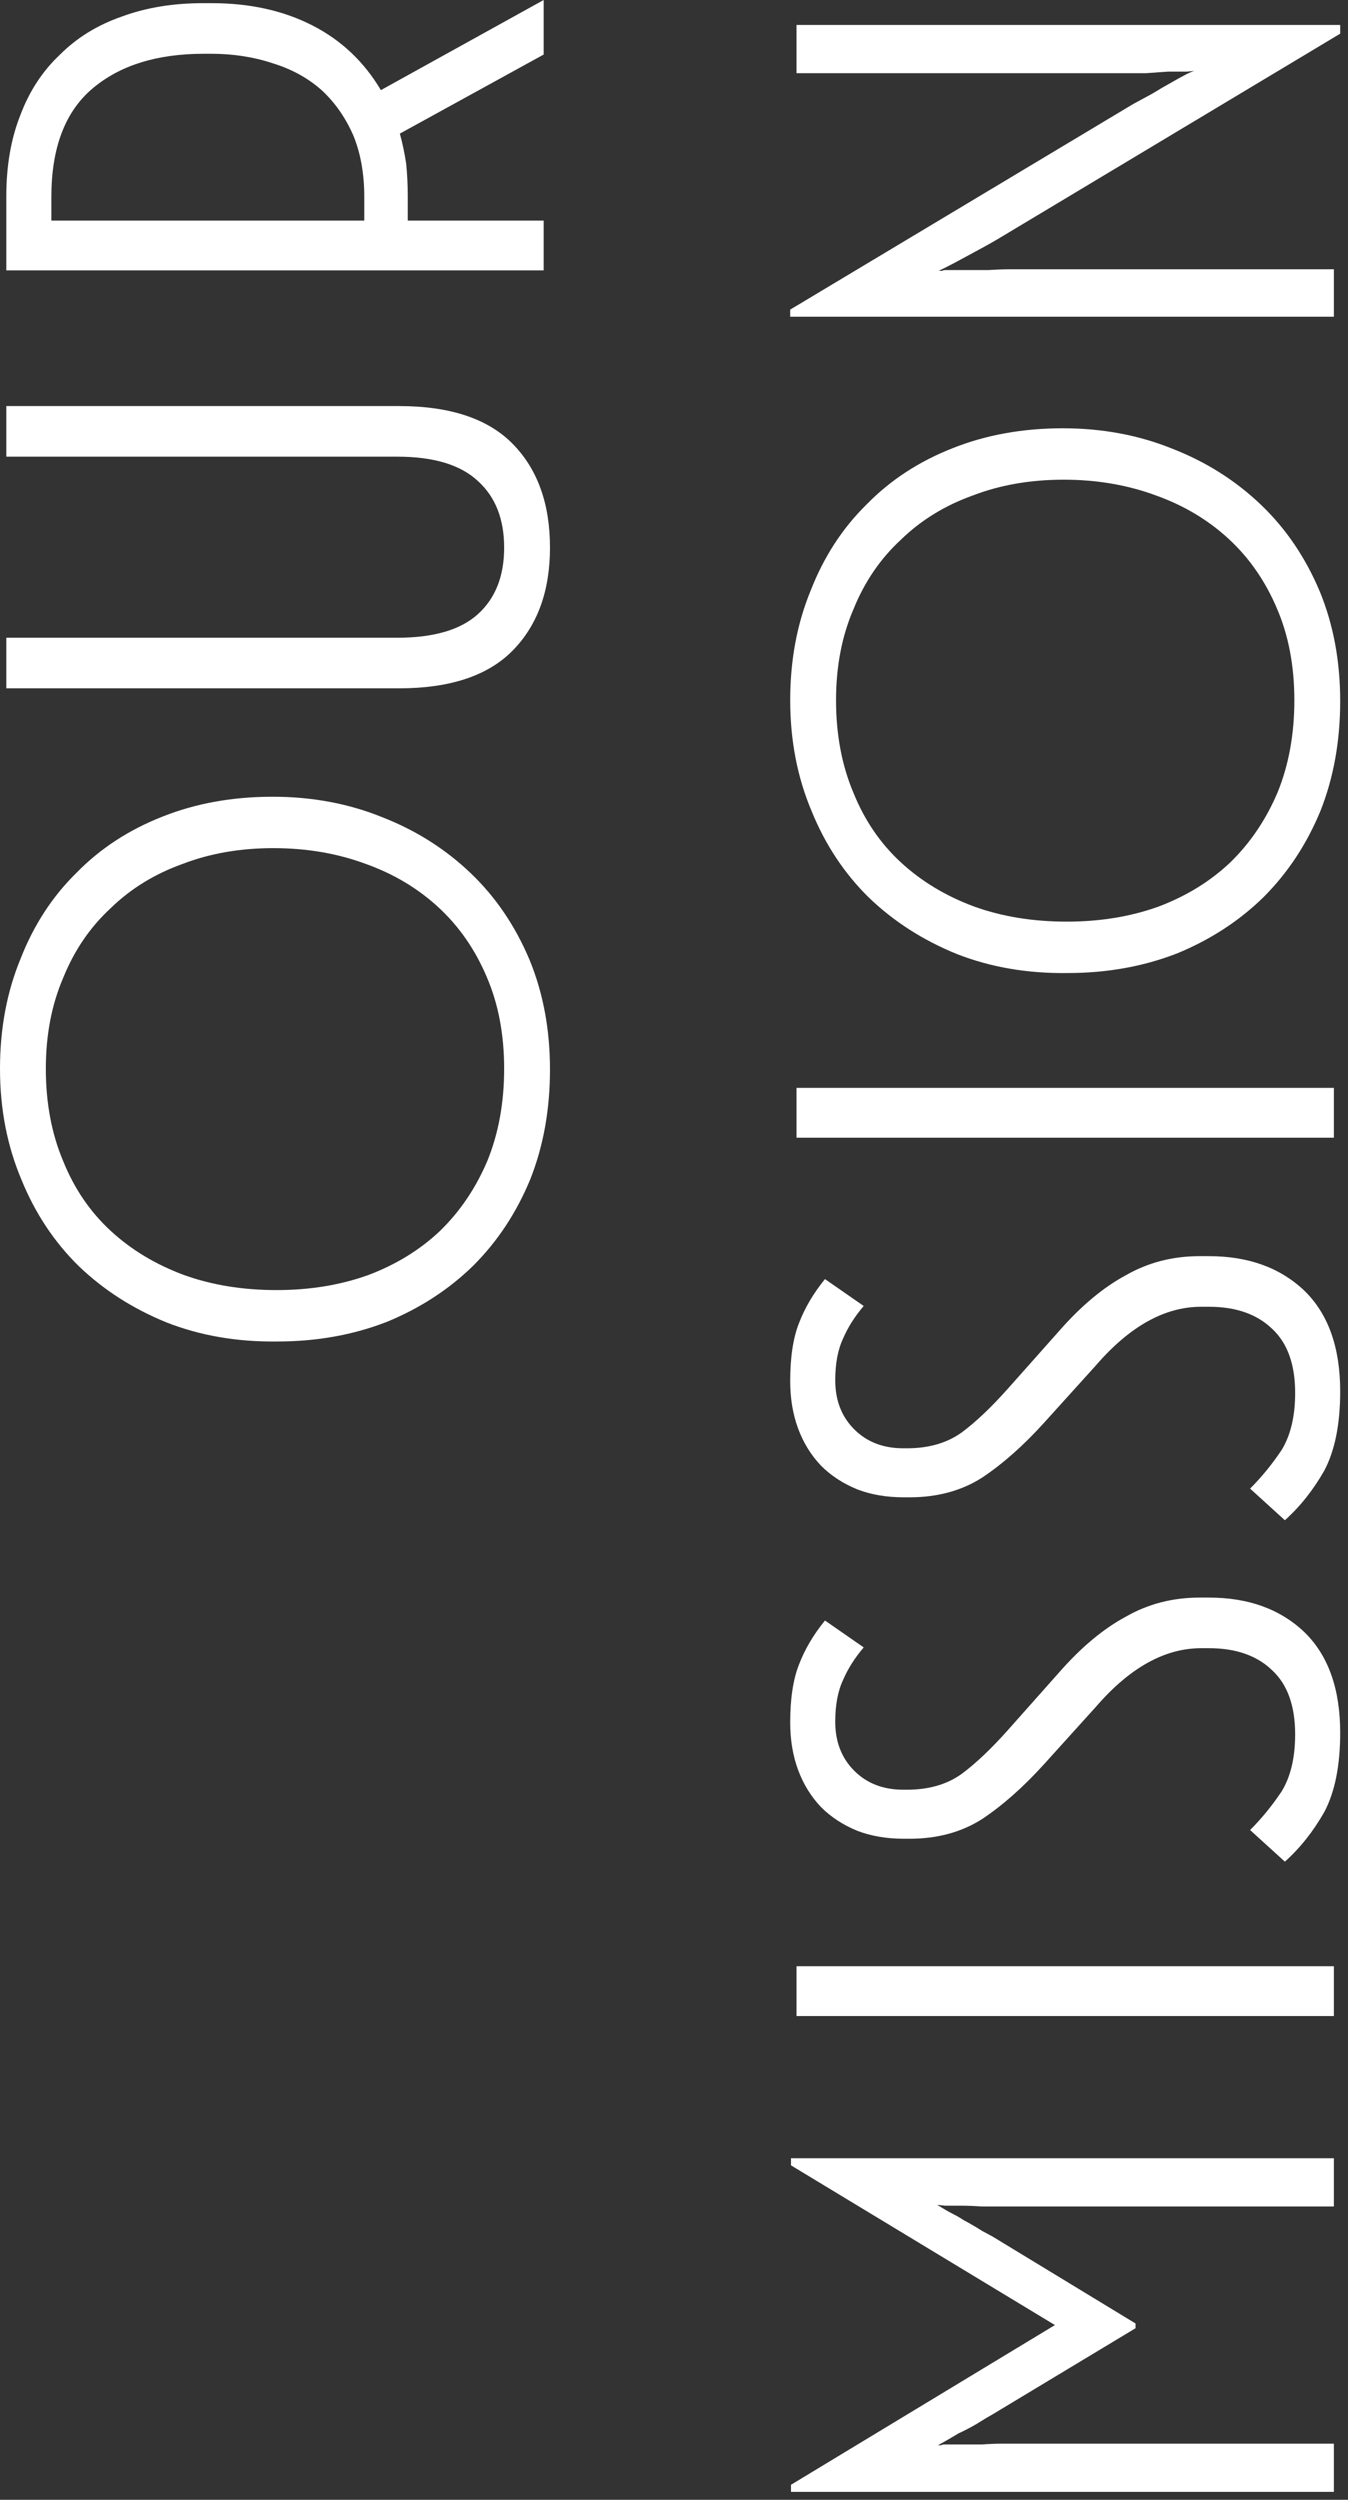
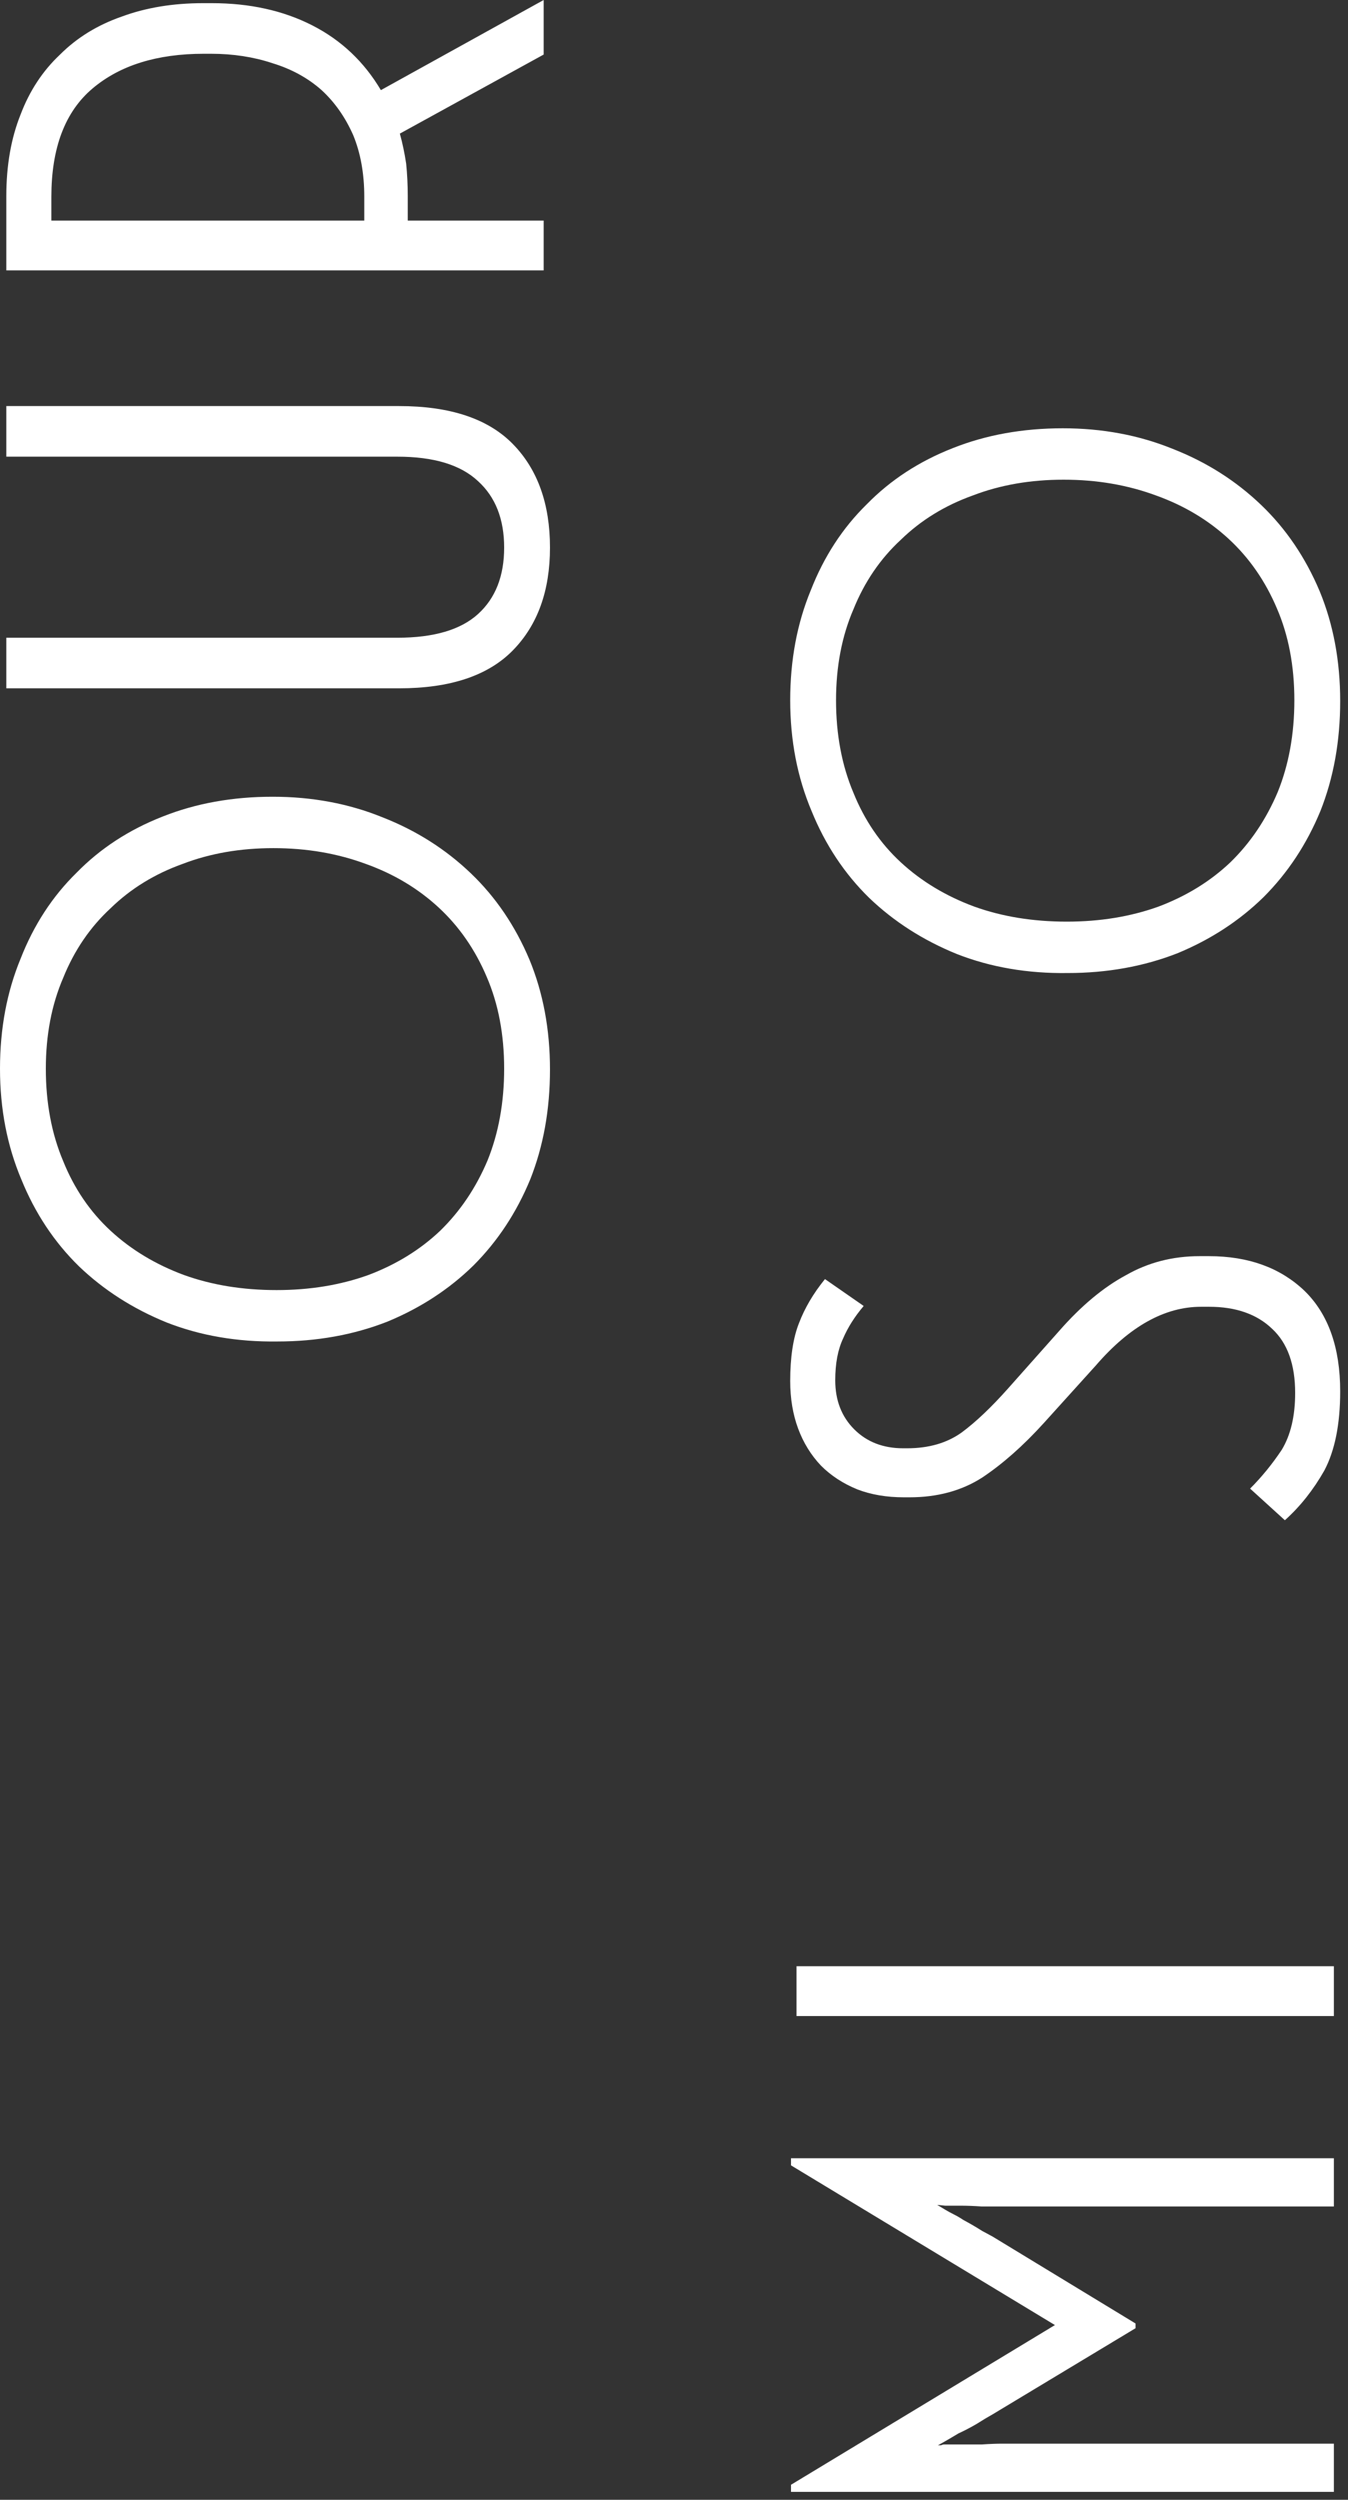
<svg xmlns="http://www.w3.org/2000/svg" fill="none" height="100%" overflow="visible" preserveAspectRatio="none" style="display: block;" viewBox="0 0 116 215" width="100%">
  <rect x="0" y="0" width="116" height="215" fill="#333333" stroke="none" />
  <g id="Our Mission">
    <path d="M0 91.917C0 88.472 0.589 85.321 1.768 82.465C2.901 79.564 4.511 77.093 6.596 75.053C8.636 72.968 11.107 71.359 14.008 70.225C16.864 69.092 20.015 68.525 23.46 68.525C26.86 68.525 30.011 69.115 32.912 70.293C35.813 71.427 38.352 73.036 40.528 75.121C42.659 77.161 44.336 79.632 45.56 82.533C46.739 85.389 47.328 88.54 47.328 91.985C47.328 95.431 46.761 98.581 45.628 101.437C44.449 104.293 42.817 106.764 40.732 108.849C38.647 110.889 36.176 112.499 33.32 113.677C30.419 114.811 27.268 115.377 23.868 115.377C20.423 115.423 17.249 114.879 14.348 113.745C11.447 112.567 8.931 110.957 6.8 108.917C4.669 106.832 3.015 104.339 1.836 101.437C0.612 98.536 0 95.363 0 91.917ZM43.384 91.917C43.384 88.971 42.885 86.341 41.888 84.029C40.891 81.672 39.508 79.677 37.74 78.045C35.972 76.413 33.887 75.167 31.484 74.305C29.036 73.399 26.384 72.945 23.528 72.945C20.672 72.945 18.065 73.399 15.708 74.305C13.305 75.167 11.243 76.436 9.52 78.113C7.752 79.745 6.392 81.74 5.44 84.097C4.443 86.409 3.944 89.016 3.944 91.917C3.944 94.864 4.443 97.516 5.44 99.873C6.392 102.231 7.752 104.225 9.52 105.857C11.288 107.489 13.396 108.759 15.844 109.665C18.247 110.527 20.899 110.957 23.8 110.957C26.656 110.957 29.285 110.527 31.688 109.665C34.091 108.759 36.153 107.489 37.876 105.857C39.599 104.18 40.959 102.163 41.956 99.805C42.908 97.448 43.384 94.819 43.384 91.917Z" fill="white" />
    <path d="M0.544 54.849H34.204C37.332 54.849 39.644 54.169 41.14 52.809C42.636 51.449 43.384 49.545 43.384 47.097C43.384 44.649 42.636 42.745 41.14 41.385C39.644 39.98 37.332 39.277 34.204 39.277H0.544V34.925H34.34C38.737 34.925 42.001 36.013 44.132 38.189C46.263 40.365 47.328 43.335 47.328 47.097C47.328 50.815 46.263 53.761 44.132 55.937C42.001 58.113 38.737 59.201 34.34 59.201H0.544V54.849Z" fill="white" />
    <path d="M0.544 16.864C0.544 14.235 0.952 11.9 1.768 9.86C2.539 7.82 3.672 6.097 5.168 4.692C6.619 3.241 8.387 2.153 10.472 1.428C12.557 0.657 14.892 0.272 17.476 0.272H18.224C21.488 0.272 24.367 0.907 26.86 2.176C29.353 3.445 31.325 5.304 32.776 7.752L46.784 0V4.692L34.408 11.492C34.635 12.308 34.816 13.169 34.952 14.076C35.043 14.983 35.088 15.912 35.088 16.864V18.972H46.784V23.256H0.544V16.864ZM31.348 18.972V16.932C31.348 14.937 31.031 13.169 30.396 11.628C29.716 10.087 28.809 8.795 27.676 7.752C26.497 6.709 25.092 5.939 23.46 5.44C21.828 4.896 20.06 4.624 18.156 4.624H17.544C13.509 4.624 10.313 5.621 7.956 7.616C5.599 9.611 4.42 12.716 4.42 16.932V18.972H31.348Z" fill="white" />
    <path d="M68.068 213.708L90.78 199.972L68.068 186.236V185.624H114.784V189.772H86.224C85.68 189.772 85.091 189.772 84.456 189.772C83.821 189.727 83.209 189.704 82.62 189.704C82.121 189.704 81.691 189.704 81.328 189.704C80.92 189.659 80.693 189.636 80.648 189.636C80.875 189.772 81.101 189.908 81.328 190.044C81.555 190.18 81.804 190.316 82.076 190.452C82.348 190.588 82.62 190.747 82.892 190.928C83.481 191.245 84.025 191.563 84.524 191.88C85.023 192.152 85.317 192.311 85.408 192.356L97.716 199.836V200.244L85.408 207.656C85 207.883 84.547 208.155 84.048 208.472C83.504 208.789 82.983 209.061 82.484 209.288C82.031 209.56 81.645 209.787 81.328 209.968C81.011 210.149 80.807 210.263 80.716 210.308C80.807 210.308 80.897 210.308 80.988 210.308C81.079 210.263 81.169 210.24 81.26 210.24H82.688C83.277 210.24 83.889 210.24 84.524 210.24C85.159 210.195 85.748 210.172 86.292 210.172H114.784V214.32H68.068V213.708Z" fill="white" />
    <path d="M114.784 169.11V173.394H68.544V169.11H114.784Z" fill="white" />
-     <path d="M110.568 160.116L107.576 157.396C108.573 156.399 109.48 155.288 110.296 154.064C111.067 152.795 111.452 151.163 111.452 149.168C111.452 146.72 110.795 144.884 109.48 143.66C108.165 142.391 106.352 141.756 104.04 141.756H103.36C100.232 141.756 97.217 143.433 94.316 146.788L89.828 151.752C88.06 153.701 86.292 155.265 84.524 156.444C82.756 157.577 80.671 158.144 78.268 158.144H77.792C76.296 158.144 74.959 157.917 73.78 157.464C72.556 156.965 71.513 156.285 70.652 155.424C69.791 154.517 69.133 153.452 68.68 152.228C68.227 151.004 68 149.644 68 148.148C68 146.108 68.249 144.453 68.748 143.184C69.247 141.869 69.995 140.6 70.992 139.376L74.324 141.688C73.553 142.595 72.964 143.524 72.556 144.476C72.103 145.428 71.876 146.629 71.876 148.08C71.876 149.803 72.42 151.208 73.508 152.296C74.596 153.384 76.001 153.928 77.724 153.928H78.064C79.923 153.928 81.487 153.475 82.756 152.568C83.98 151.661 85.317 150.392 86.768 148.76L91.12 143.864C93.024 141.688 94.951 140.079 96.9 139.036C98.804 137.948 100.912 137.404 103.224 137.404H104.04C107.44 137.404 110.183 138.401 112.268 140.396C114.308 142.391 115.328 145.269 115.328 149.032C115.328 151.843 114.875 154.109 113.968 155.832C113.016 157.509 111.883 158.937 110.568 160.116Z" fill="white" />
    <path d="M110.568 130.751L107.576 128.031C108.573 127.034 109.48 125.923 110.296 124.699C111.067 123.43 111.452 121.798 111.452 119.803C111.452 117.355 110.795 115.519 109.48 114.295C108.165 113.026 106.352 112.391 104.04 112.391H103.36C100.232 112.391 97.217 114.069 94.316 117.423L89.828 122.387C88.06 124.337 86.292 125.901 84.524 127.079C82.756 128.213 80.671 128.779 78.268 128.779H77.792C76.296 128.779 74.959 128.553 73.78 128.099C72.556 127.601 71.513 126.921 70.652 126.059C69.791 125.153 69.133 124.087 68.68 122.863C68.227 121.639 68 120.279 68 118.783C68 116.743 68.249 115.089 68.748 113.819C69.247 112.505 69.995 111.235 70.992 110.011L74.324 112.323C73.553 113.23 72.964 114.159 72.556 115.111C72.103 116.063 71.876 117.265 71.876 118.715C71.876 120.438 72.42 121.843 73.508 122.931C74.596 124.019 76.001 124.563 77.724 124.563H78.064C79.923 124.563 81.487 124.11 82.756 123.203C83.98 122.297 85.317 121.027 86.768 119.395L91.12 114.499C93.024 112.323 94.951 110.714 96.9 109.671C98.804 108.583 100.912 108.039 103.224 108.039H104.04C107.44 108.039 110.183 109.037 112.268 111.031C114.308 113.026 115.328 115.905 115.328 119.667C115.328 122.478 114.875 124.745 113.968 126.467C113.016 128.145 111.883 129.573 110.568 130.751Z" fill="white" />
-     <path d="M114.784 93.566V97.85H68.544V93.566H114.784Z" fill="white" />
    <path d="M68 60.228C68 56.783 68.589 53.632 69.768 50.776C70.901 47.875 72.511 45.404 74.596 43.364C76.636 41.279 79.107 39.67 82.008 38.536C84.864 37.403 88.015 36.836 91.46 36.836C94.86 36.836 98.011 37.426 100.912 38.604C103.813 39.738 106.352 41.347 108.528 43.432C110.659 45.472 112.336 47.943 113.56 50.844C114.739 53.7 115.328 56.851 115.328 60.296C115.328 63.742 114.761 66.892 113.628 69.748C112.449 72.604 110.817 75.075 108.732 77.16C106.647 79.2 104.176 80.81 101.32 81.988C98.419 83.122 95.268 83.688 91.868 83.688C88.423 83.734 85.249 83.19 82.348 82.056C79.447 80.878 76.931 79.268 74.8 77.228C72.669 75.143 71.015 72.65 69.836 69.748C68.612 66.847 68 63.674 68 60.228ZM111.384 60.228C111.384 57.282 110.885 54.652 109.888 52.34C108.891 49.983 107.508 47.988 105.74 46.356C103.972 44.724 101.887 43.478 99.484 42.616C97.036 41.71 94.384 41.256 91.528 41.256C88.672 41.256 86.065 41.71 83.708 42.616C81.305 43.478 79.243 44.747 77.52 46.424C75.752 48.056 74.392 50.051 73.44 52.408C72.443 54.72 71.944 57.327 71.944 60.228C71.944 63.175 72.443 65.827 73.44 68.184C74.392 70.542 75.752 72.536 77.52 74.168C79.288 75.8 81.396 77.07 83.844 77.976C86.247 78.838 88.899 79.268 91.8 79.268C94.656 79.268 97.285 78.838 99.688 77.976C102.091 77.07 104.153 75.8 105.876 74.168C107.599 72.491 108.959 70.474 109.956 68.116C110.908 65.759 111.384 63.13 111.384 60.228Z" fill="white" />
-     <path d="M68 27.24V26.628L97.512 8.948C98.011 8.676 98.555 8.382 99.144 8.064C99.733 7.702 100.277 7.384 100.776 7.112C101.864 6.478 102.544 6.138 102.816 6.092C102.771 6.092 102.544 6.115 102.136 6.16C101.683 6.16 101.139 6.16 100.504 6.16C99.915 6.206 99.28 6.251 98.6 6.296C97.875 6.296 97.195 6.296 96.56 6.296H68.544V2.148H115.328V2.896L85.952 20.508C85.499 20.78 84.977 21.075 84.388 21.392C83.799 21.71 83.255 22.004 82.756 22.276C82.257 22.548 81.827 22.775 81.464 22.956C81.101 23.138 80.875 23.251 80.784 23.296C80.875 23.296 80.965 23.296 81.056 23.296C81.147 23.251 81.26 23.228 81.396 23.228H83.028C83.663 23.228 84.343 23.228 85.068 23.228C85.748 23.183 86.36 23.16 86.904 23.16H114.784V27.24H68Z" fill="white" />
  </g>
</svg>